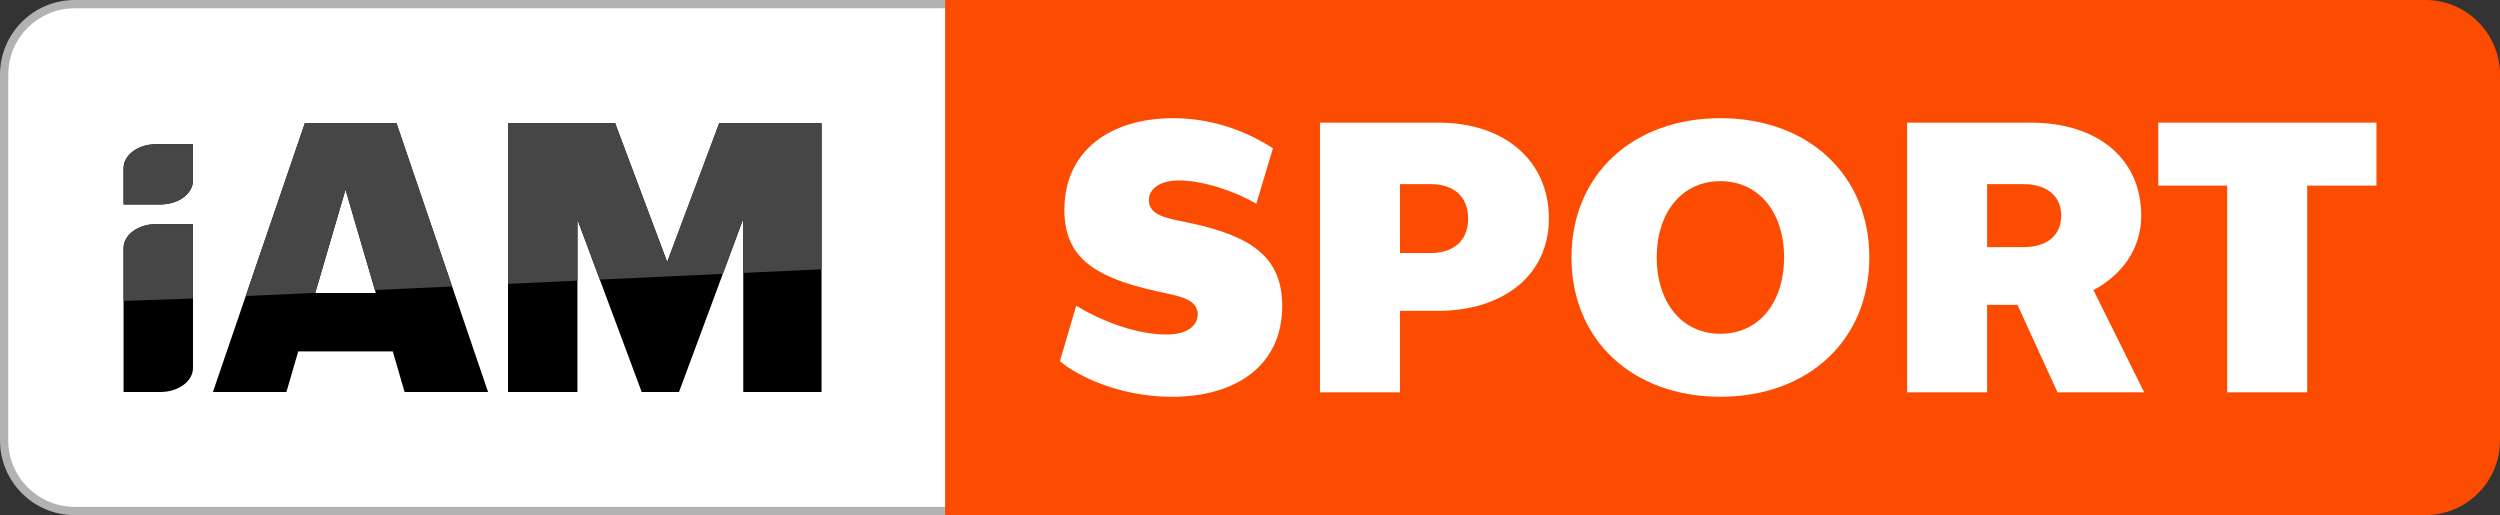
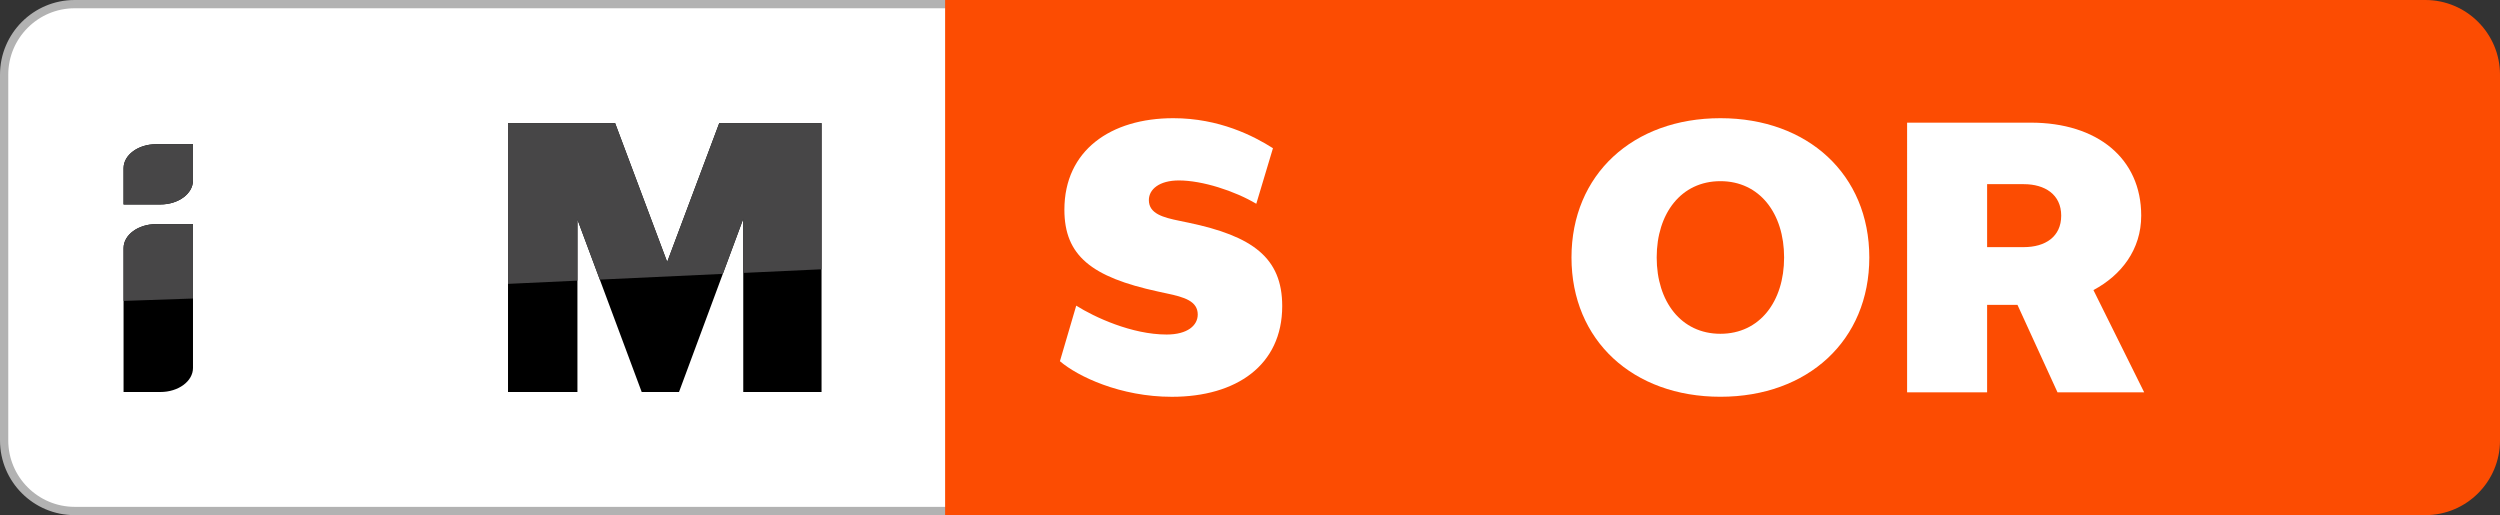
<svg xmlns="http://www.w3.org/2000/svg" id="Layer_2" data-name="Layer 2" viewBox="0 0 1511.99 311.54">
  <rect x="0" y="0" width="1511.99" height="311.54" fill="#333333" stroke="none" />
  <defs>
    <style>
      .cls-1 {
        fill: #fff;
      }

      .cls-2 {
        fill: #b2b2b2;
      }

      .cls-3 {
        fill: #474647;
      }

      .cls-4 {
        fill: #fc4c02;
      }
    </style>
  </defs>
  <g id="Layer_1-2" data-name="Layer 1">
    <g>
      <path class="cls-1" d="m45.18,309.04c-23.53,0-42.68-19.15-42.68-42.68V45.18C2.5,21.65,21.65,2.5,45.18,2.5h1046.74v306.54H45.18Z" />
      <path class="cls-2" d="m1089.42,5v301.54H45.18c-22.15,0-40.18-18.02-40.18-40.18V45.18C5,23.02,23.02,5,45.18,5h1044.24m5-5H45.18C20.23,0,0,20.23,0,45.18v221.19c0,24.95,20.23,45.18,45.18,45.18h1049.24V0h0Z" />
    </g>
-     <path class="cls-4" d="m571.6,0h895.21c24.93,0,45.18,20.24,45.18,45.18v221.19c0,24.93-20.24,45.18-45.18,45.18h-895.21V0h0Z" />
+     <path class="cls-4" d="m571.6,0h895.21c24.93,0,45.18,20.24,45.18,45.18v221.19c0,24.93-20.24,45.18-45.18,45.18h-895.21V0h0" />
    <g>
      <g>
-         <path d="m184.39,74.47l-55.62,162.61h44.45l7.15-24.57h57.18l7.15,24.57h50.48l-55.39-162.61h-55.39Zm6.25,102.75l18.32-62.54,18.32,62.54h-36.63Z" />
        <polygon points="435 74.47 403.51 158.45 372.02 74.47 307.24 74.47 307.24 237.08 349.23 237.08 349.23 132.77 388.1 237.08 410.66 237.08 449.52 132.32 449.52 237.08 496.87 237.08 496.87 74.47 435 74.47" />
        <path d="m74.73,150.08v87h22.3c10.87,0,19.69-6.51,19.69-14.53v-87h-22.3c-10.87,0-19.69,6.51-19.69,14.53Z" />
        <path d="m74.73,101.75v21.9h22.3c10.87,0,19.69-6.51,19.69-14.53v-21.9h-22.3c-10.87,0-19.69,6.51-19.69,14.53Z" />
      </g>
      <g>
        <polygon class="cls-3" points="496.87 162.86 496.87 74.47 435 74.47 403.51 158.45 372.02 74.47 307.24 74.47 307.24 171.68 349.23 169.73 349.23 132.77 362.77 169.1 437.16 165.64 449.52 132.32 449.52 165.06 496.87 162.86" />
-         <polygon class="cls-3" points="239.79 74.47 184.39 74.47 148.62 179.05 190.68 177.1 208.96 114.67 226.75 175.42 273.44 173.25 239.79 74.47" />
        <path class="cls-3" d="m116.72,180.56v-45.02h-22.3c-10.87,0-19.69,6.51-19.69,14.53v31.92l41.99-1.44Z" />
        <path class="cls-3" d="m74.73,101.75v21.9h22.3c10.87,0,19.69-6.51,19.69-14.53v-21.9h-22.3c-10.87,0-19.69,6.51-19.69,14.53Z" />
      </g>
    </g>
    <g>
      <path class="cls-1" d="m641.04,218.45l9.86-33.6c10.98,6.94,33.61,17.47,54.67,17.47,12.77,0,18.82-5.6,18.82-12.1,0-8.07-8.07-10.53-18.82-12.77l-5.15-1.12c-40.33-8.74-56.68-21.73-56.68-49.51,0-35.85,28-55.34,65.87-55.34,27.78,0,48.62,10.75,60.27,18.15l-10.08,33.61c-13.22-7.84-32.71-14.11-46.82-14.11-11.87,0-18.15,5.38-18.15,11.88,0,8.29,8.74,10.53,18.59,12.55l5.38,1.12c38.53,8.07,56.68,21.06,56.68,50.41,0,35.85-27.78,54.89-66.76,54.89-31.14,0-56.91-12.32-67.66-21.51Z" />
-       <path class="cls-1" d="m798.31,74.18h71.69c39.88,0,66.76,22.85,66.76,58.02s-28.9,55.79-66.76,55.79h-23.3v49.29h-48.39V74.18Zm66.99,78.86c12.99,0,22.63-6.72,22.63-20.84s-9.63-20.84-22.63-20.84h-18.59v41.67h18.59Z" />
      <path class="cls-1" d="m950.43,155.72c0-50.18,37.19-84.24,90.06-84.24s90.06,34.05,90.06,84.24-37.19,84.24-90.06,84.24-90.06-34.05-90.06-84.24Zm90.06,46.15c23.75,0,38.53-19.49,38.53-46.15s-14.79-46.15-38.53-46.15-38.53,19.49-38.53,46.15,14.79,46.15,38.53,46.15Z" />
      <path class="cls-1" d="m1153.41,74.18h74.83c40.1,0,66.76,21.51,66.76,56.23,0,20.61-12.1,36.07-28.9,45.03l30.69,61.83h-52.42l-24.2-52.87h-18.37v52.87h-48.39V74.18Zm70.57,75.28c12.99,0,22.63-6.27,22.63-19.04s-9.86-19.04-22.63-19.04h-22.18v38.09h22.18Z" />
-       <path class="cls-1" d="m1346.97,112.26h-41.67v-38.09h131.96v38.09h-41.89v125.01h-48.39v-125.01Z" />
    </g>
  </g>
</svg>